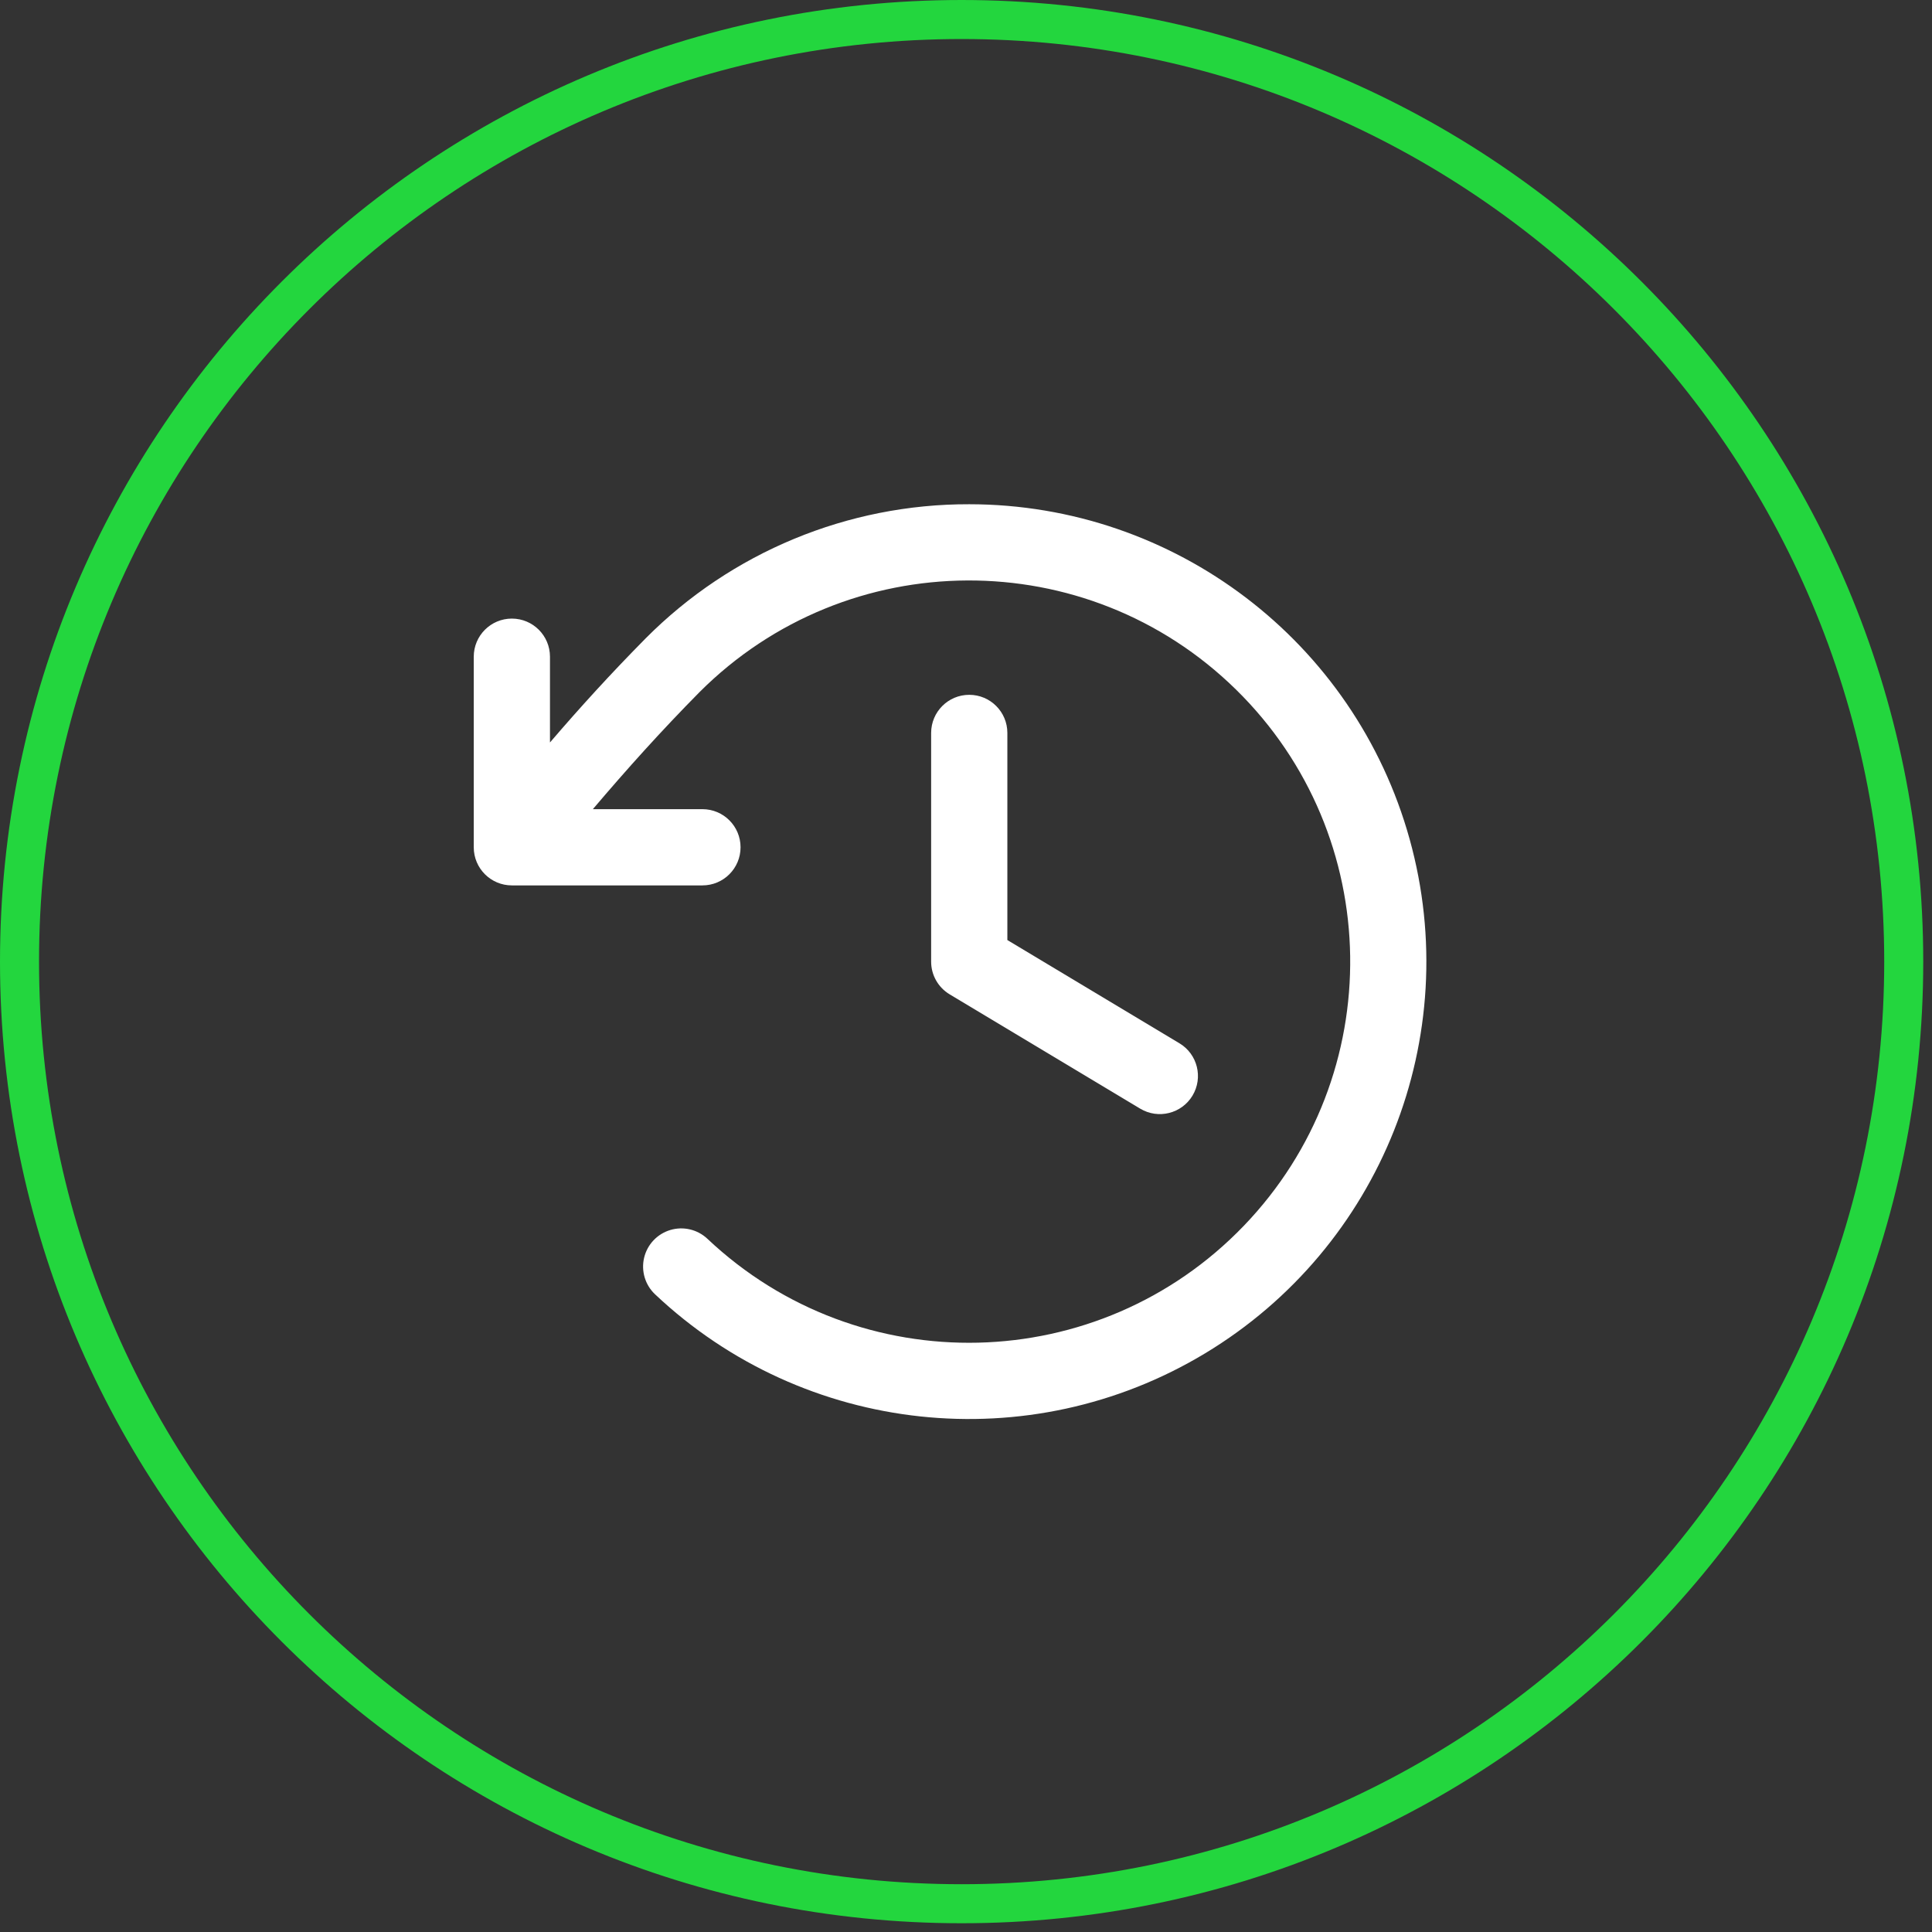
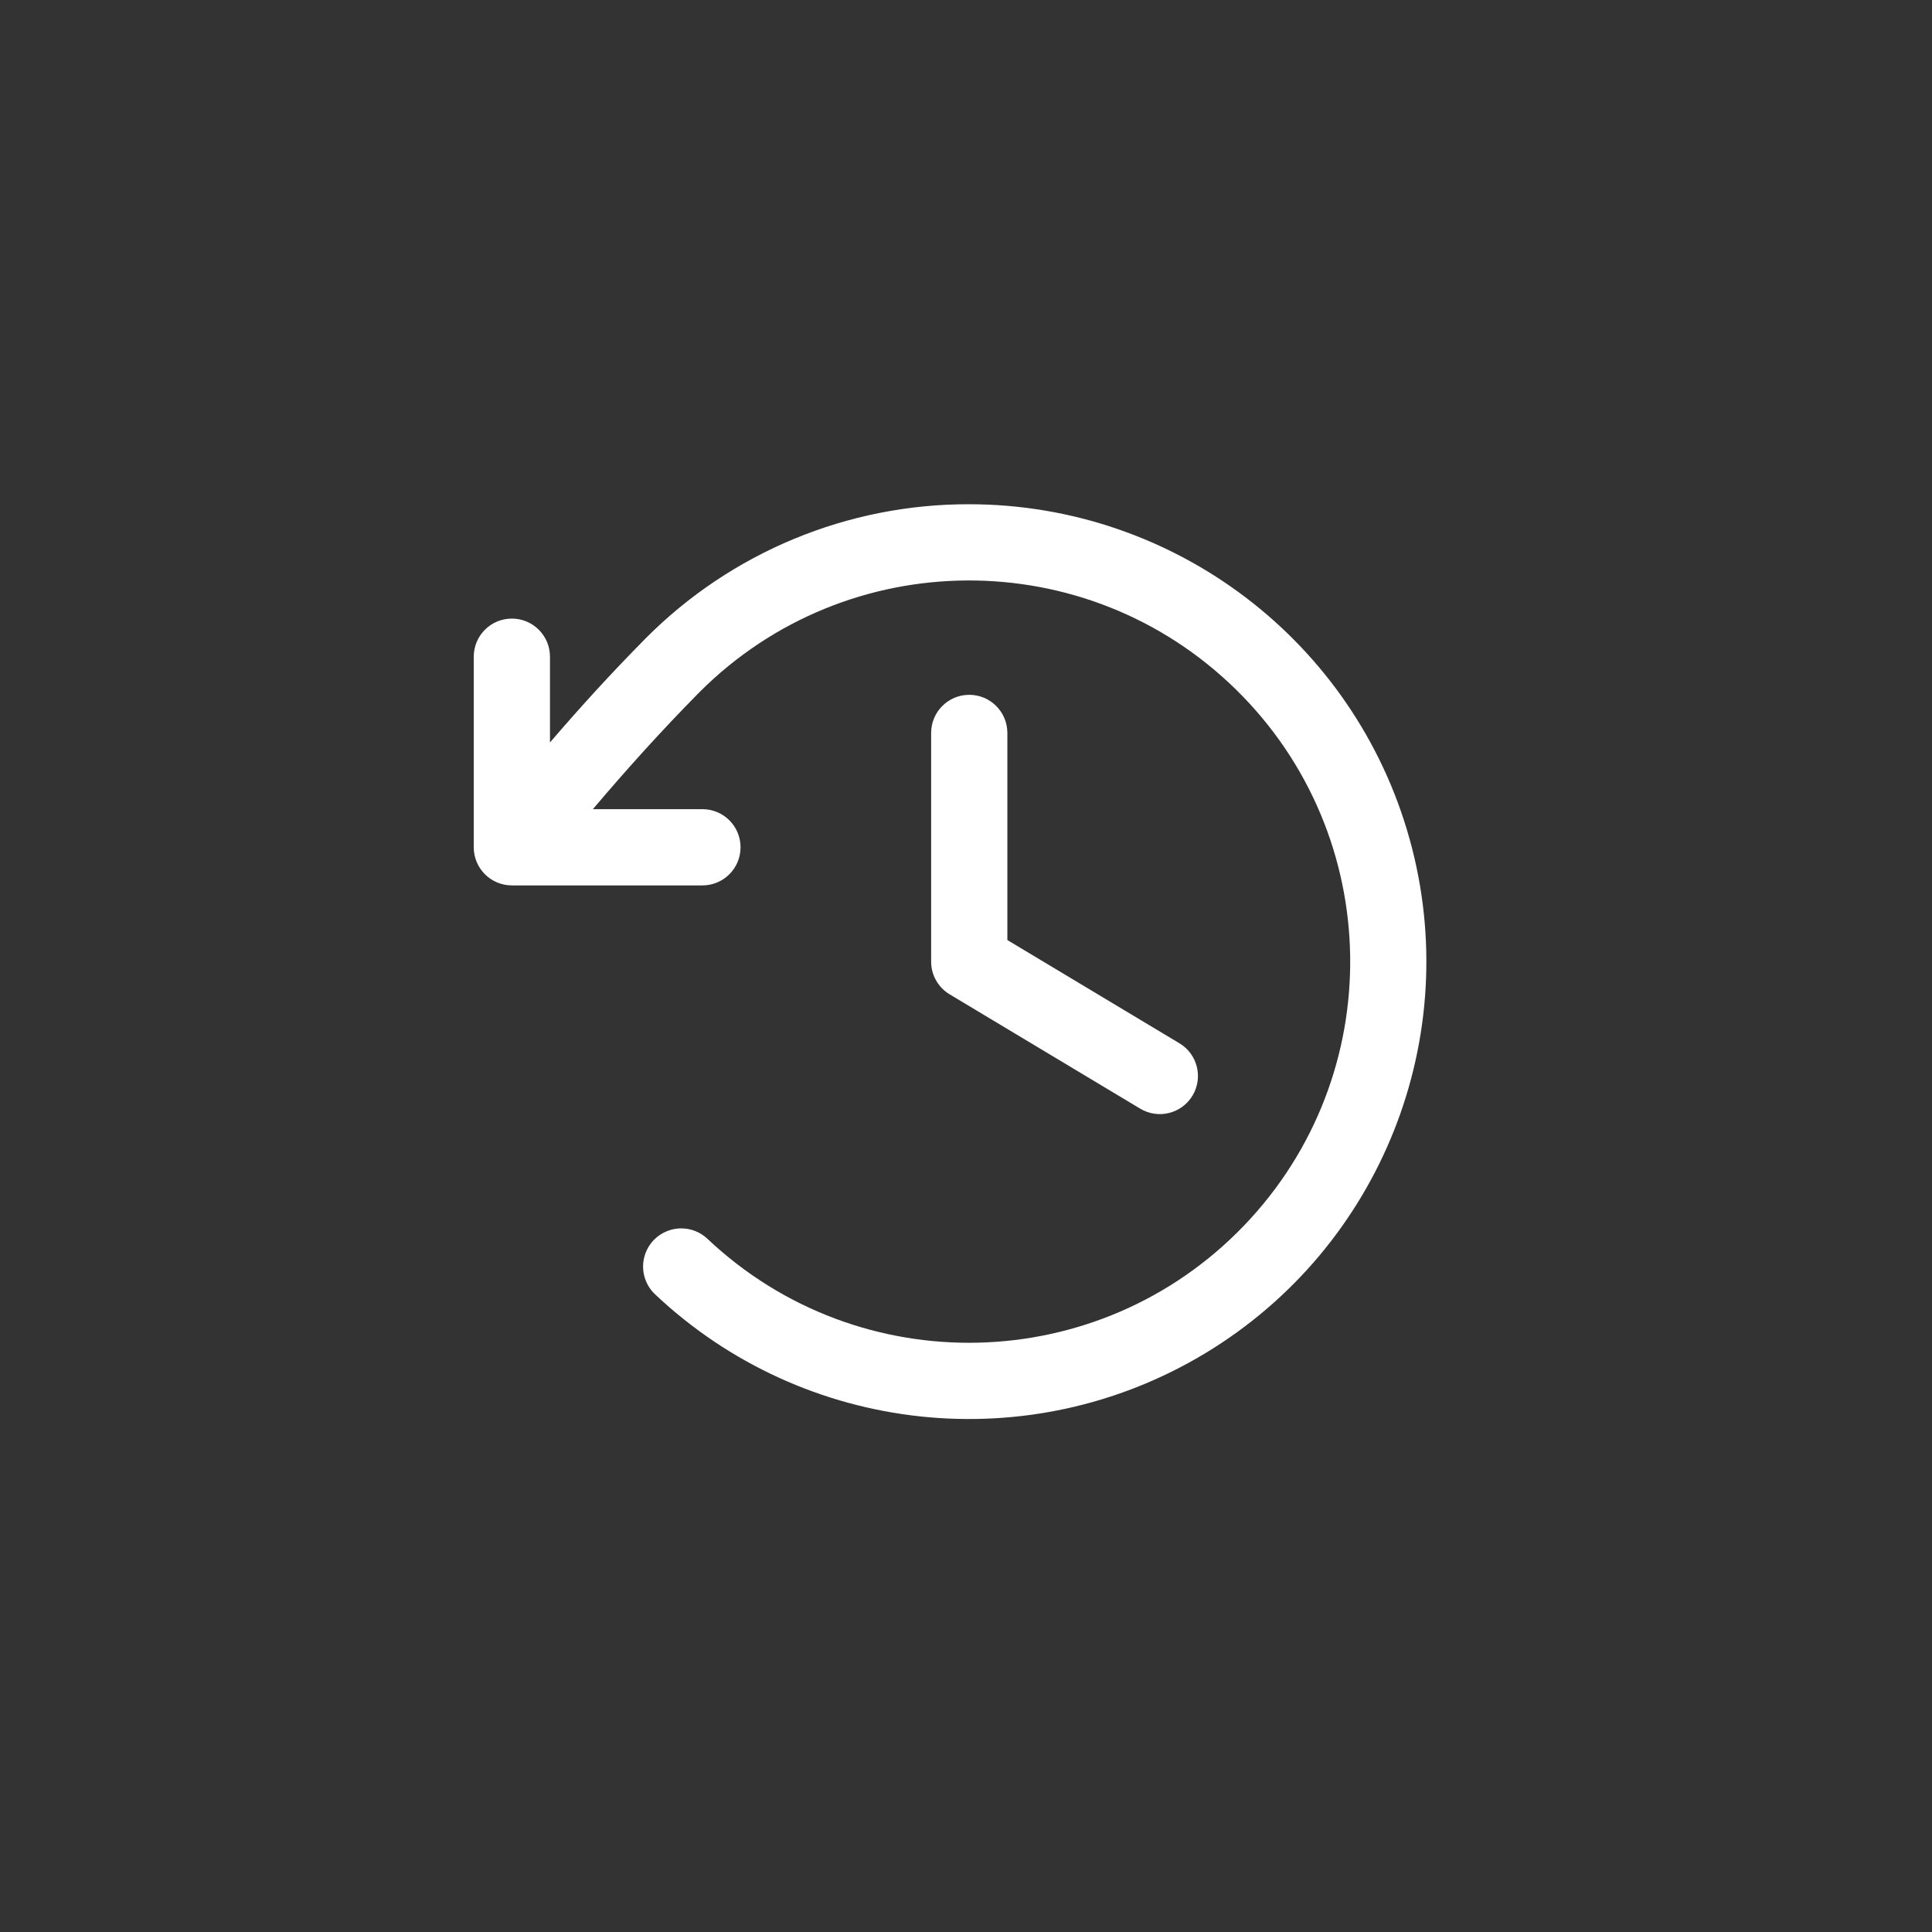
<svg xmlns="http://www.w3.org/2000/svg" width="198" height="198" viewBox="0 0 198 198" fill="none">
  <rect x="0" y="0" width="198" height="198" fill="#333333" stroke="none" />
-   <path d="M98.552 195.103C151.876 195.103 195.103 151.876 195.103 98.552C195.103 45.228 151.876 2 98.552 2C45.228 2 2 45.228 2 98.552C2 151.876 45.228 195.103 98.552 195.103Z" stroke="#23D63E" stroke-width="4" />
  <path d="M103.239 75.115V96.34L120.876 106.921C122.726 108.032 123.325 110.433 122.214 112.283C121.103 114.132 118.702 114.731 116.853 113.62L97.321 101.902C96.145 101.195 95.426 99.924 95.427 98.552V75.115C95.427 72.957 97.176 71.208 99.333 71.208C101.49 71.208 103.239 72.957 103.239 75.115ZM99.333 51.677C86.886 51.646 74.945 56.595 66.169 65.422C62.619 69.016 59.465 72.473 56.364 76.091V67.302C56.364 65.145 54.615 63.396 52.458 63.396C50.301 63.396 48.552 65.145 48.552 67.302V86.833C48.552 88.991 50.301 90.74 52.458 90.74H71.989C74.147 90.74 75.895 88.991 75.895 86.833C75.895 84.676 74.147 82.927 71.989 82.927H60.759C64.25 78.816 67.727 74.944 71.691 70.93C86.842 55.779 111.37 55.661 126.666 70.665C141.963 85.669 142.318 110.195 127.462 125.635C112.606 141.075 88.085 141.667 72.502 126.96C71.487 126.001 70.037 125.656 68.698 126.055C67.36 126.455 66.336 127.538 66.013 128.897C65.689 130.256 66.116 131.684 67.131 132.644C82.436 147.087 105.49 149.56 123.511 138.692C141.531 127.824 150.1 106.279 144.466 86.003C138.833 65.727 120.377 51.691 99.333 51.677Z" fill="white" />
</svg>